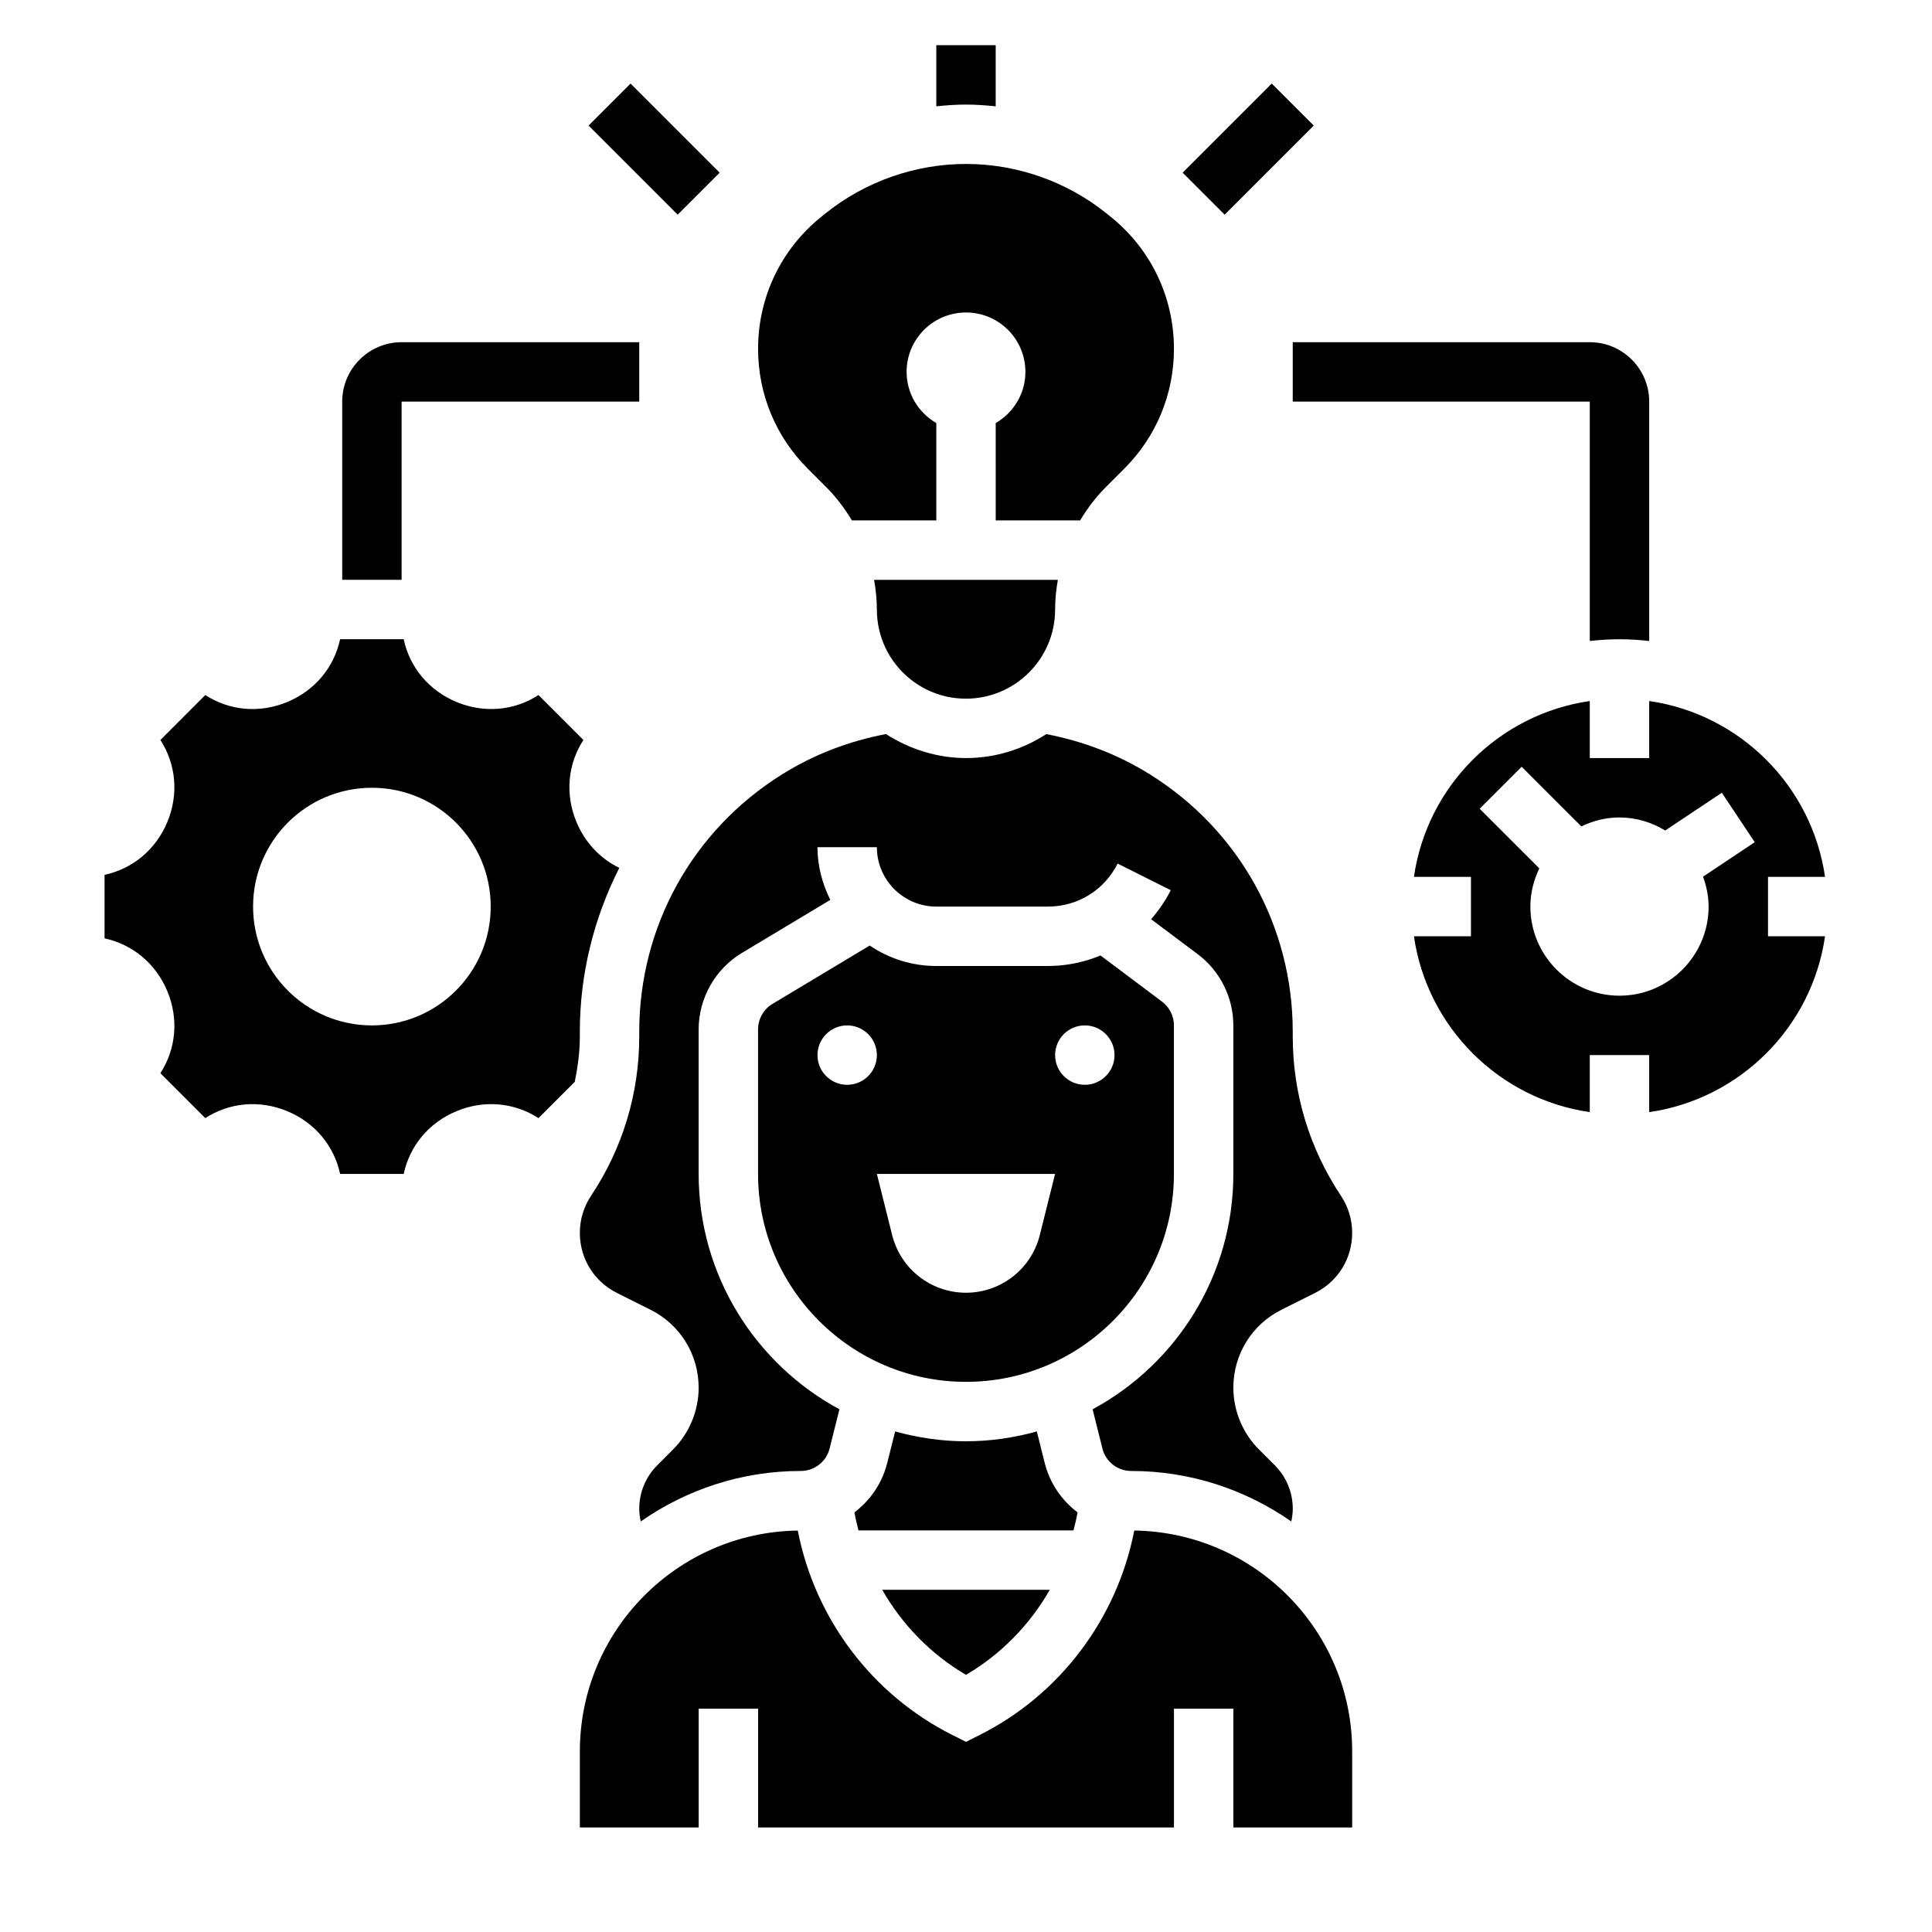
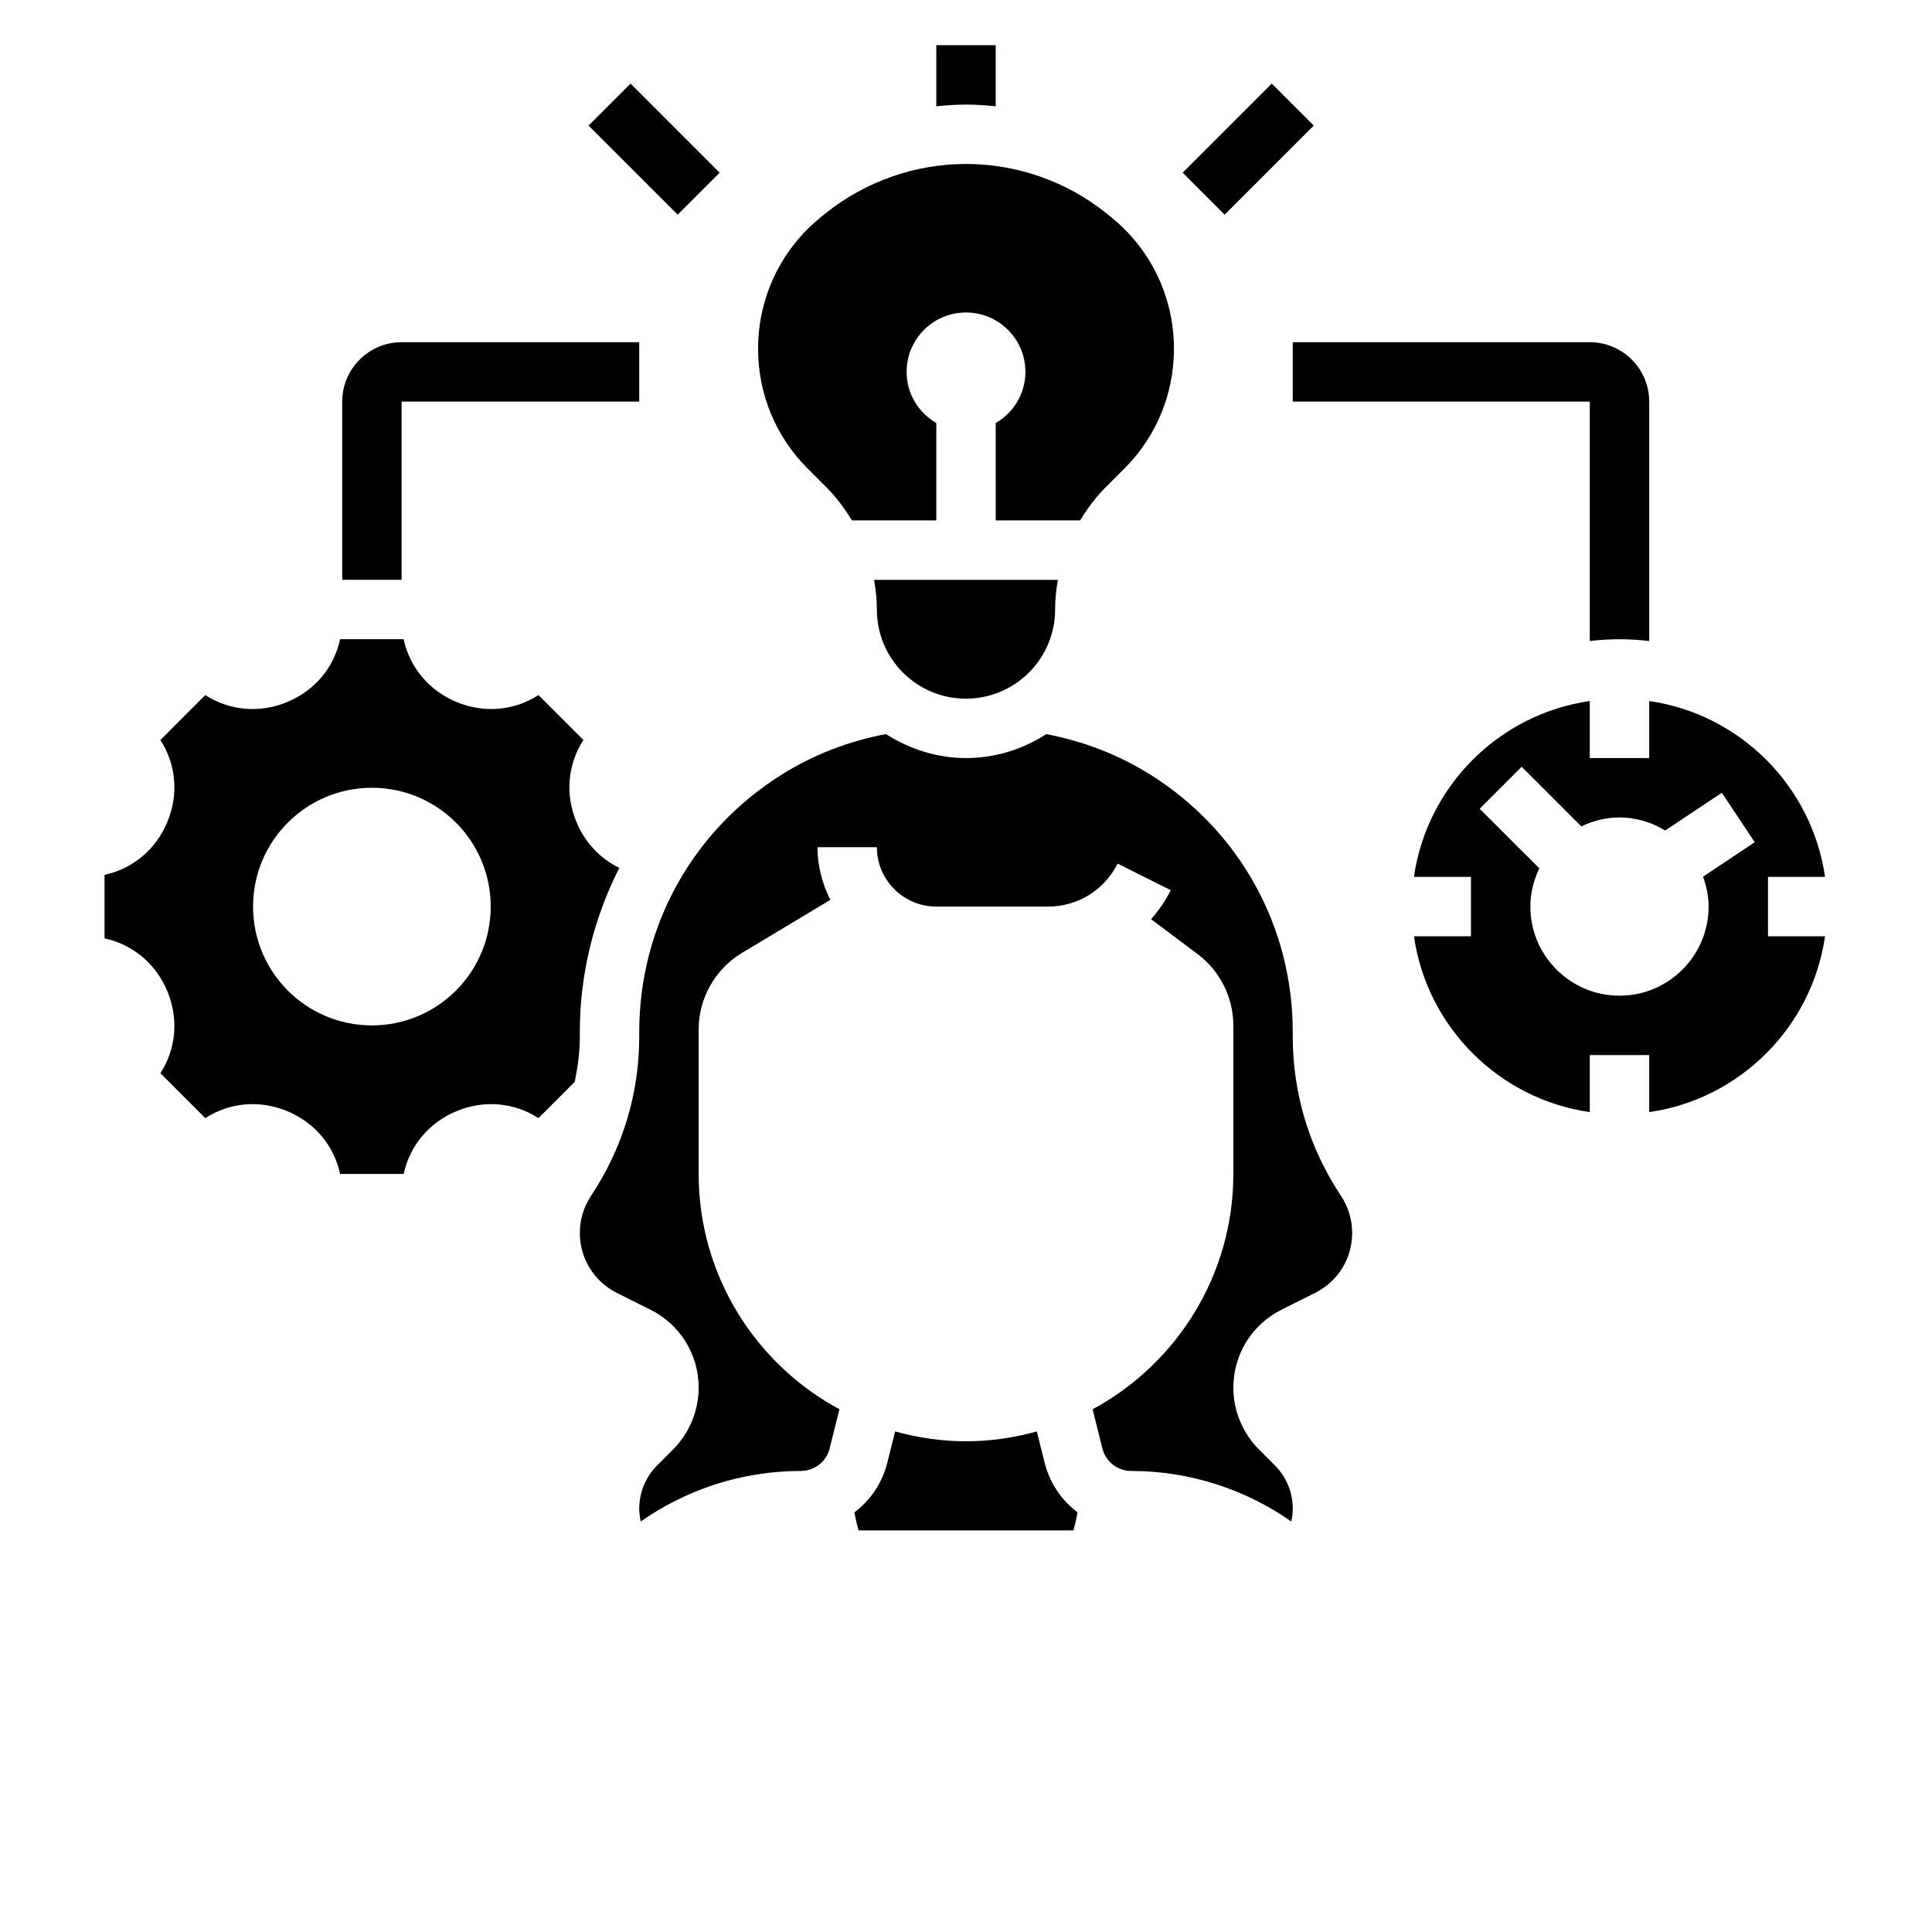
<svg xmlns="http://www.w3.org/2000/svg" fill="#000000" width="800px" height="800px" version="1.1" viewBox="144 144 512 512">
  <g>
    <path d="m407.87 172.18v-16.211h-15.742v16.207c2.609-0.273 5.234-0.461 7.871-0.461s5.258 0.188 7.871 0.465z" />
    <path d="m250.43 250.43h62.977v-15.742h-62.977c-8.684 0-15.742 7.062-15.742 15.742v47.23h15.742z" />
    <path d="m486.59 250.43h78.719v63.441c2.594-0.293 5.215-0.465 7.875-0.465s5.281 0.172 7.871 0.465v-63.441c0-8.684-7.062-15.742-15.742-15.742h-78.723z" />
    <path d="m297.66 417.45c0-15.453 3.762-30.219 10.461-43.453-5.031-2.449-9.078-6.668-11.367-12.195-3.047-7.359-2.289-15.289 1.852-21.703l-11.902-11.902c-6.406 4.141-14.344 4.887-21.695 1.852-7.352-3.047-12.43-9.195-14.035-16.648h-16.84c-1.605 7.453-6.684 13.609-14.035 16.648-7.359 3.047-15.281 2.289-21.695-1.852l-11.898 11.914c4.141 6.406 4.894 14.344 1.852 21.703-3.047 7.344-9.195 12.422-16.648 14.027v16.84c7.453 1.605 13.602 6.684 16.648 14.027 3.047 7.359 2.289 15.289-1.852 21.703l11.902 11.902c6.406-4.141 14.344-4.887 21.695-1.852 7.352 3.047 12.43 9.195 14.035 16.648h16.84c1.605-7.453 6.684-13.609 14.035-16.648 7.359-3.047 15.289-2.281 21.695 1.852l9.613-9.613c0.785-3.93 1.34-7.902 1.34-11.957zm-55.105-1.707c-17.391 0-31.488-14.098-31.488-31.488s14.098-31.488 31.488-31.488 31.488 14.098 31.488 31.488-14.098 31.488-31.488 31.488z" />
    <path d="m371.5 549.57h56.992c0.371-1.504 0.762-2.992 1.016-4.527l0.039-0.262c-4.188-3.164-7.336-7.707-8.691-13.09l-2.086-8.344c-5.981 1.656-12.262 2.606-18.77 2.606-6.512 0-12.793-0.953-18.781-2.606l-2.086 8.336c-1.355 5.391-4.496 9.934-8.691 13.098l0.047 0.262c0.25 1.535 0.645 3.023 1.012 4.527z" />
-     <path d="m444.59 549.61c-4.543 23.363-19.711 43.555-41.066 54.23l-3.519 1.766-3.519-1.762c-21.348-10.684-36.527-30.867-41.066-54.23-31.914 0.438-57.75 26.496-57.75 58.508v20.172h31.488v-31.488h15.742v31.488h110.21v-31.488h15.742v31.488h31.488v-20.168c0.004-32.016-25.832-58.074-57.746-58.516z" />
    <path d="m362.95 273.09c2.644 2.644 4.894 5.637 6.809 8.824h22.371v-25.797c-4.684-2.723-7.871-7.746-7.871-13.562 0-8.699 7.047-15.742 15.742-15.742 8.699 0 15.742 7.047 15.742 15.742 0 5.809-3.188 10.832-7.871 13.562l0.004 25.797h22.371c1.914-3.188 4.156-6.18 6.809-8.824l4.894-4.894c8.488-8.488 13.156-19.77 13.156-31.758 0-13.715-6.141-26.496-16.855-35.062l-1.133-0.914c-10.477-8.383-23.668-13.012-37.113-13.012s-26.641 4.629-37.141 13.027l-1.102 0.883c-10.723 8.574-16.863 21.355-16.863 35.078 0 11.988 4.668 23.27 13.152 31.754z" />
    <path d="m376.38 305.54c0 7.234 3.25 13.965 8.918 18.492 4.219 3.344 9.297 5.121 14.699 5.121 13.02 0 23.617-10.598 23.617-23.617 0-2.652 0.277-5.281 0.73-7.871h-48.703c0.461 2.594 0.738 5.223 0.738 7.875z" />
    <path d="m486.59 418.74v-1.289c0-27.914-14.129-53.402-37.801-68.203-8.477-5.297-17.734-8.832-27.512-10.699-6.148 3.973-13.43 6.344-21.277 6.344-7.543 0-14.895-2.305-21.207-6.359-9.801 1.859-19.09 5.398-27.582 10.715-23.676 14.797-37.805 40.285-37.805 68.199v1.289c0 15.043-4.418 29.613-12.762 42.148-1.949 2.922-2.981 6.332-2.981 9.852 0 6.777 3.762 12.871 9.824 15.902l8.879 4.441c7.887 3.941 12.781 11.867 12.781 20.676 0 6.086-2.465 12.043-6.769 16.352l-4.18 4.188c-3.094 3.086-4.793 7.195-4.793 11.555 0 1.125 0.156 2.25 0.395 3.352 12.043-8.406 26.648-13.383 42.422-13.383 3.613 0 6.762-2.457 7.637-5.969l2.598-10.375c-22.191-11.977-37.309-35.438-37.309-62.375v-38.312c0-8.242 4.394-16.004 11.461-20.254l23.434-14.059c-2.106-4.227-3.406-8.93-3.406-13.965h15.742c0 8.684 7.062 15.742 15.742 15.742h29.629c7.856 0 14.918-4.367 18.43-11.391l14.082 7.047c-1.418 2.832-3.195 5.383-5.211 7.691l12.344 9.258c5.918 4.422 9.453 11.484 9.453 18.883v39.359c0 26.938-15.113 50.398-37.297 62.379l2.598 10.383c0.871 3.504 4.012 5.961 7.633 5.961 15.77 0 30.379 4.977 42.422 13.383 0.234-1.102 0.395-2.227 0.395-3.352 0-4.367-1.699-8.469-4.785-11.555l-4.188-4.188c-4.312-4.305-6.777-10.262-6.777-16.355 0-8.809 4.894-16.734 12.785-20.68l8.879-4.441c6.062-3.031 9.824-9.117 9.824-15.902 0-3.519-1.031-6.926-2.984-9.855-8.344-12.523-12.762-27.094-12.762-42.137z" />
-     <path d="m455.1 455.1v-39.359c0-2.465-1.172-4.816-3.141-6.289l-16.312-12.242c-4.32 1.789-9.012 2.789-13.891 2.789h-29.633c-6.535 0-12.602-2.008-17.641-5.422l-25.766 15.461c-2.352 1.406-3.824 3.996-3.824 6.75v38.312c0 30.379 24.719 55.105 55.105 55.105 30.383 0 55.102-24.727 55.102-55.105zm-23.613-39.359c4.344 0 7.871 3.527 7.871 7.871s-3.527 7.871-7.871 7.871-7.871-3.527-7.871-7.871c-0.004-4.344 3.523-7.871 7.871-7.871zm-62.977 15.746c-4.344 0-7.871-3.527-7.871-7.871s3.527-7.871 7.871-7.871 7.871 3.527 7.871 7.871-3.527 7.871-7.871 7.871zm11.926 39.832-4.055-16.219h47.23l-4.055 16.215c-2.242 8.977-10.309 15.273-19.559 15.273s-17.32-6.297-19.562-15.27z" />
-     <path d="m400 587.85c9.32-5.457 16.926-13.305 22.207-22.539h-44.414c5.281 9.234 12.887 17.086 22.207 22.539z" />
    <path d="m299.97 177.28 11.133-11.133 23.617 23.617-11.133 11.133z" />
    <path d="m457.41 189.76 23.617-23.617 11.133 11.133-23.617 23.617z" />
    <path d="m612.54 376.38h15.113c-3.473-24.082-22.523-43.129-46.602-46.602v15.113h-15.742v-15.113c-24.082 3.473-43.129 22.523-46.602 46.602h15.113v15.742h-15.113c3.473 24.082 22.523 43.129 46.602 46.602v-15.113h15.742v15.113c24.082-3.473 43.129-22.523 46.602-46.602h-15.113zm-15.742 7.871c0 13.02-10.598 23.617-23.617 23.617-13.02 0-23.617-10.598-23.617-23.617 0-3.637 0.898-7.039 2.371-10.125l-15.809-15.801 11.133-11.133 15.809 15.809c3.074-1.477 6.477-2.367 10.113-2.367 4.449 0 8.566 1.309 12.113 3.457l15.004-10.004 8.73 13.098-13.707 9.141c0.898 2.488 1.477 5.133 1.477 7.926z" />
  </g>
</svg>